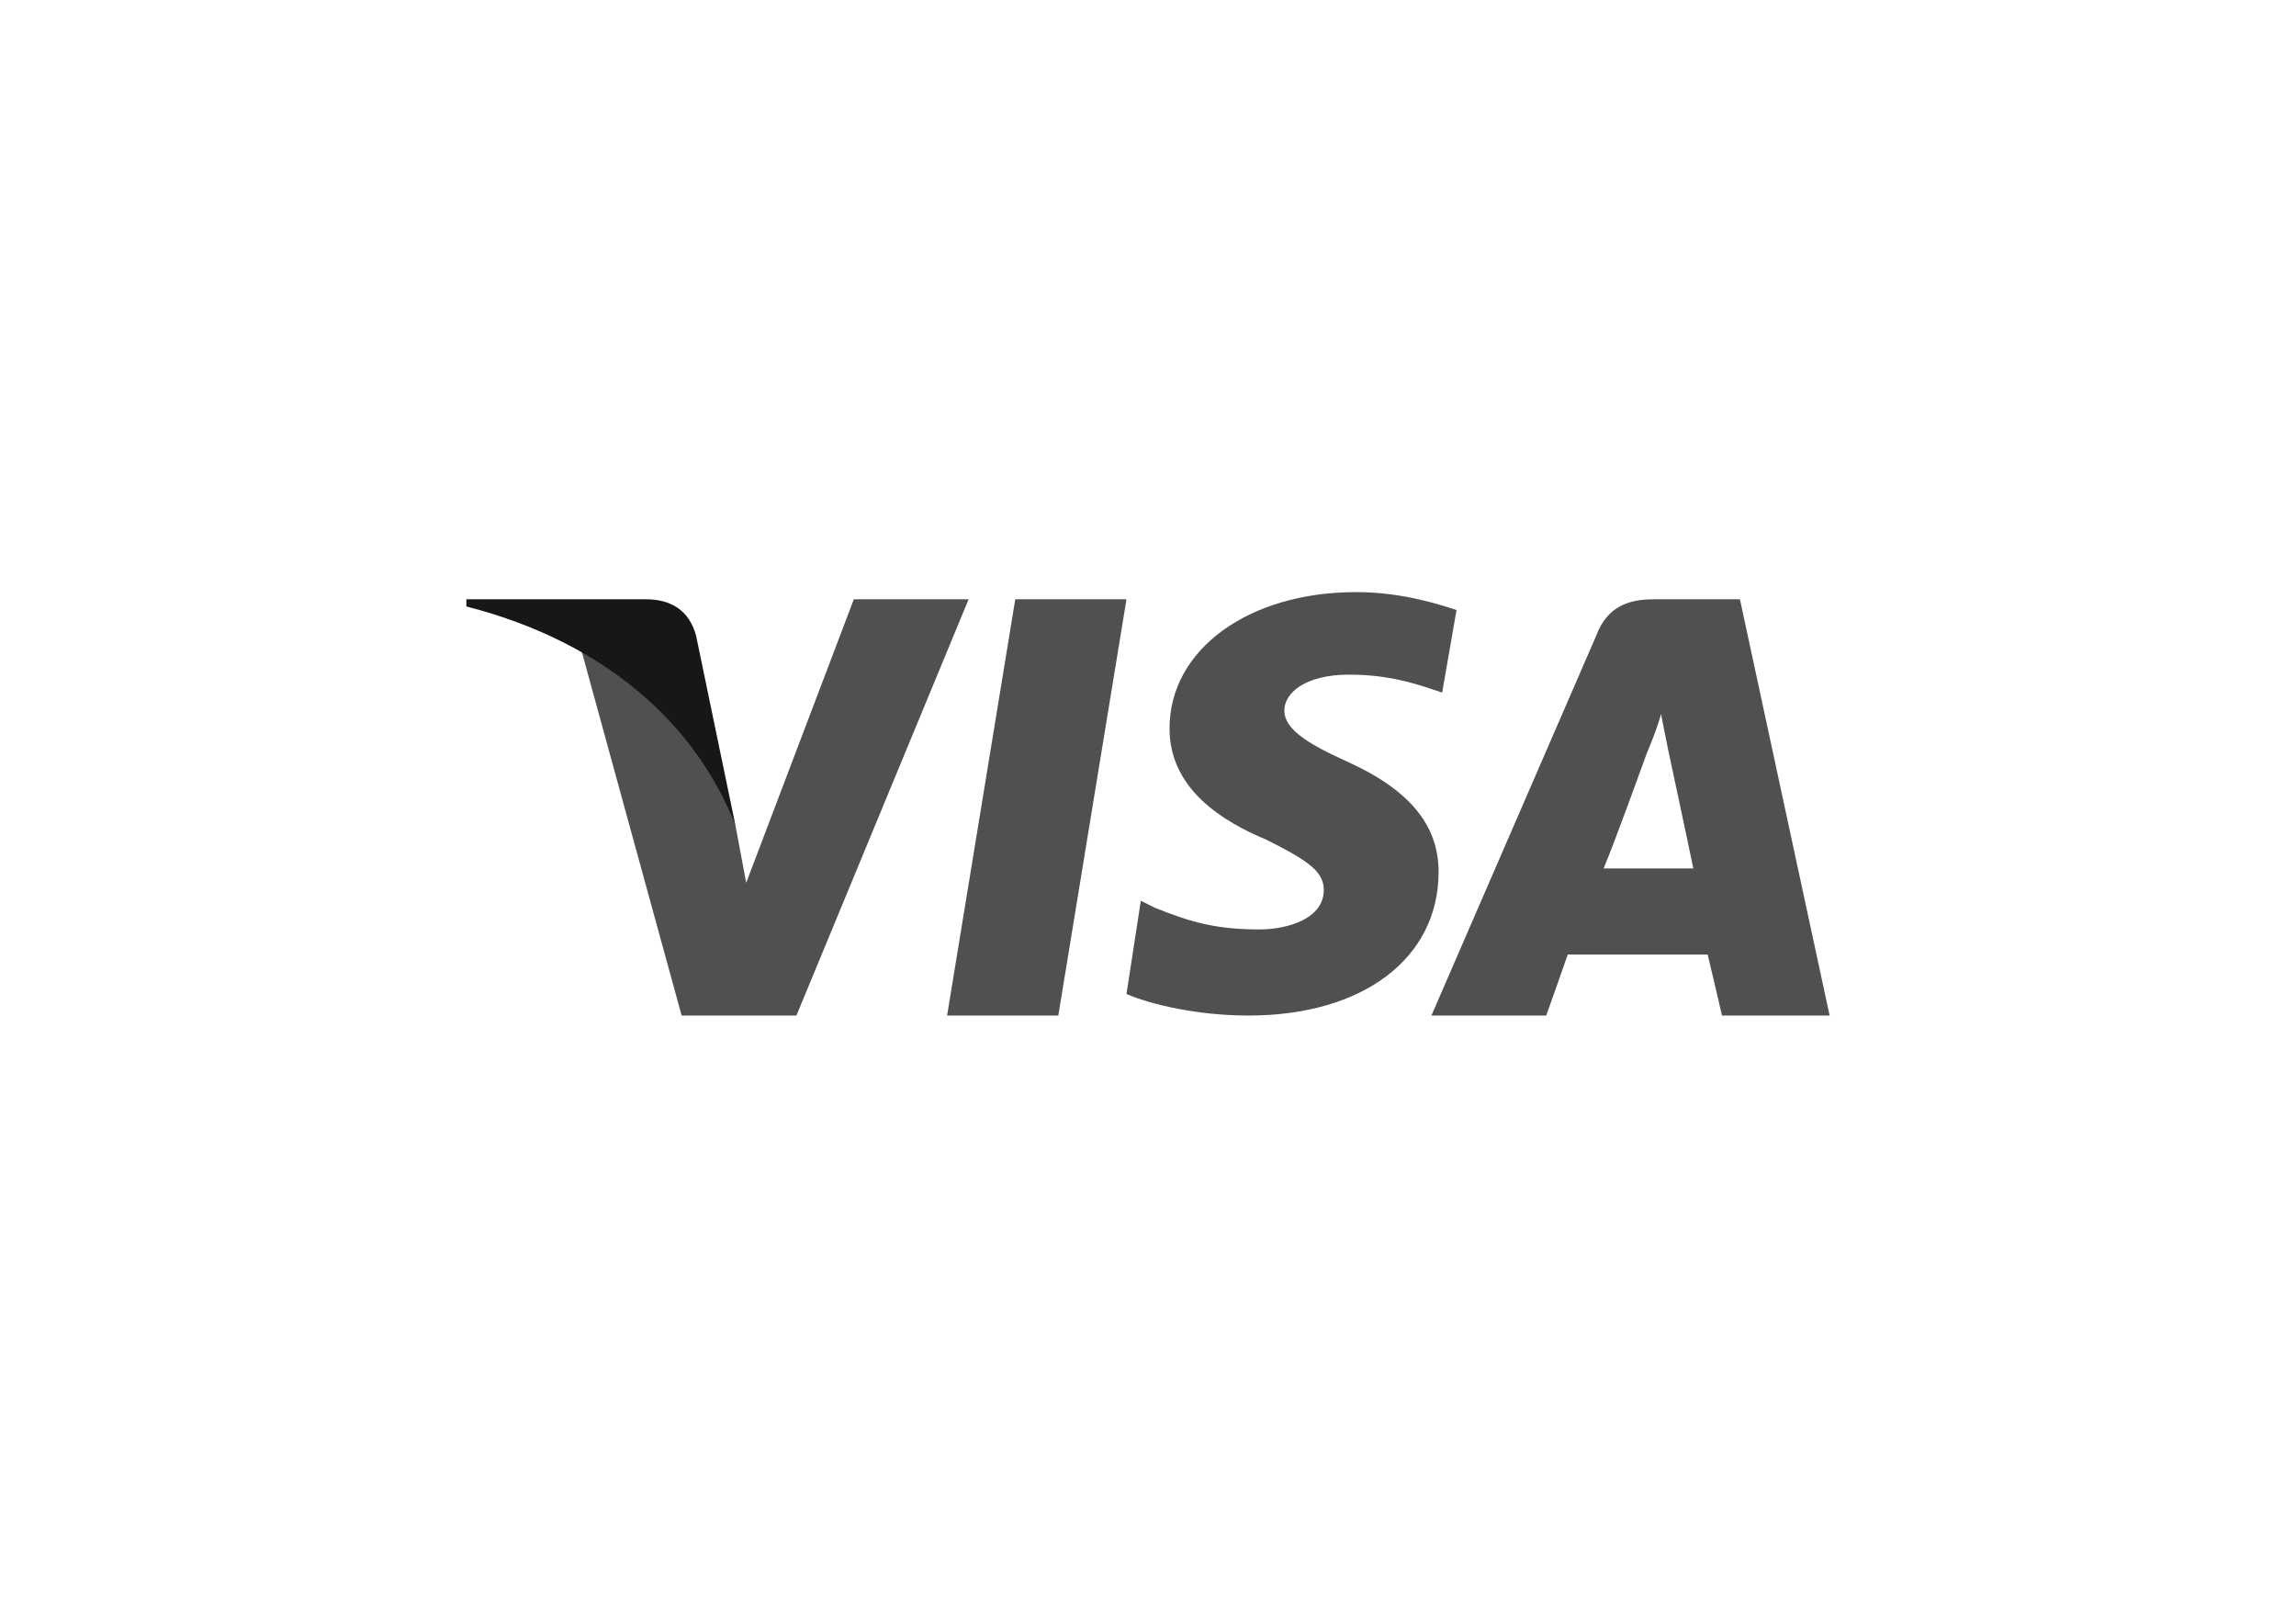
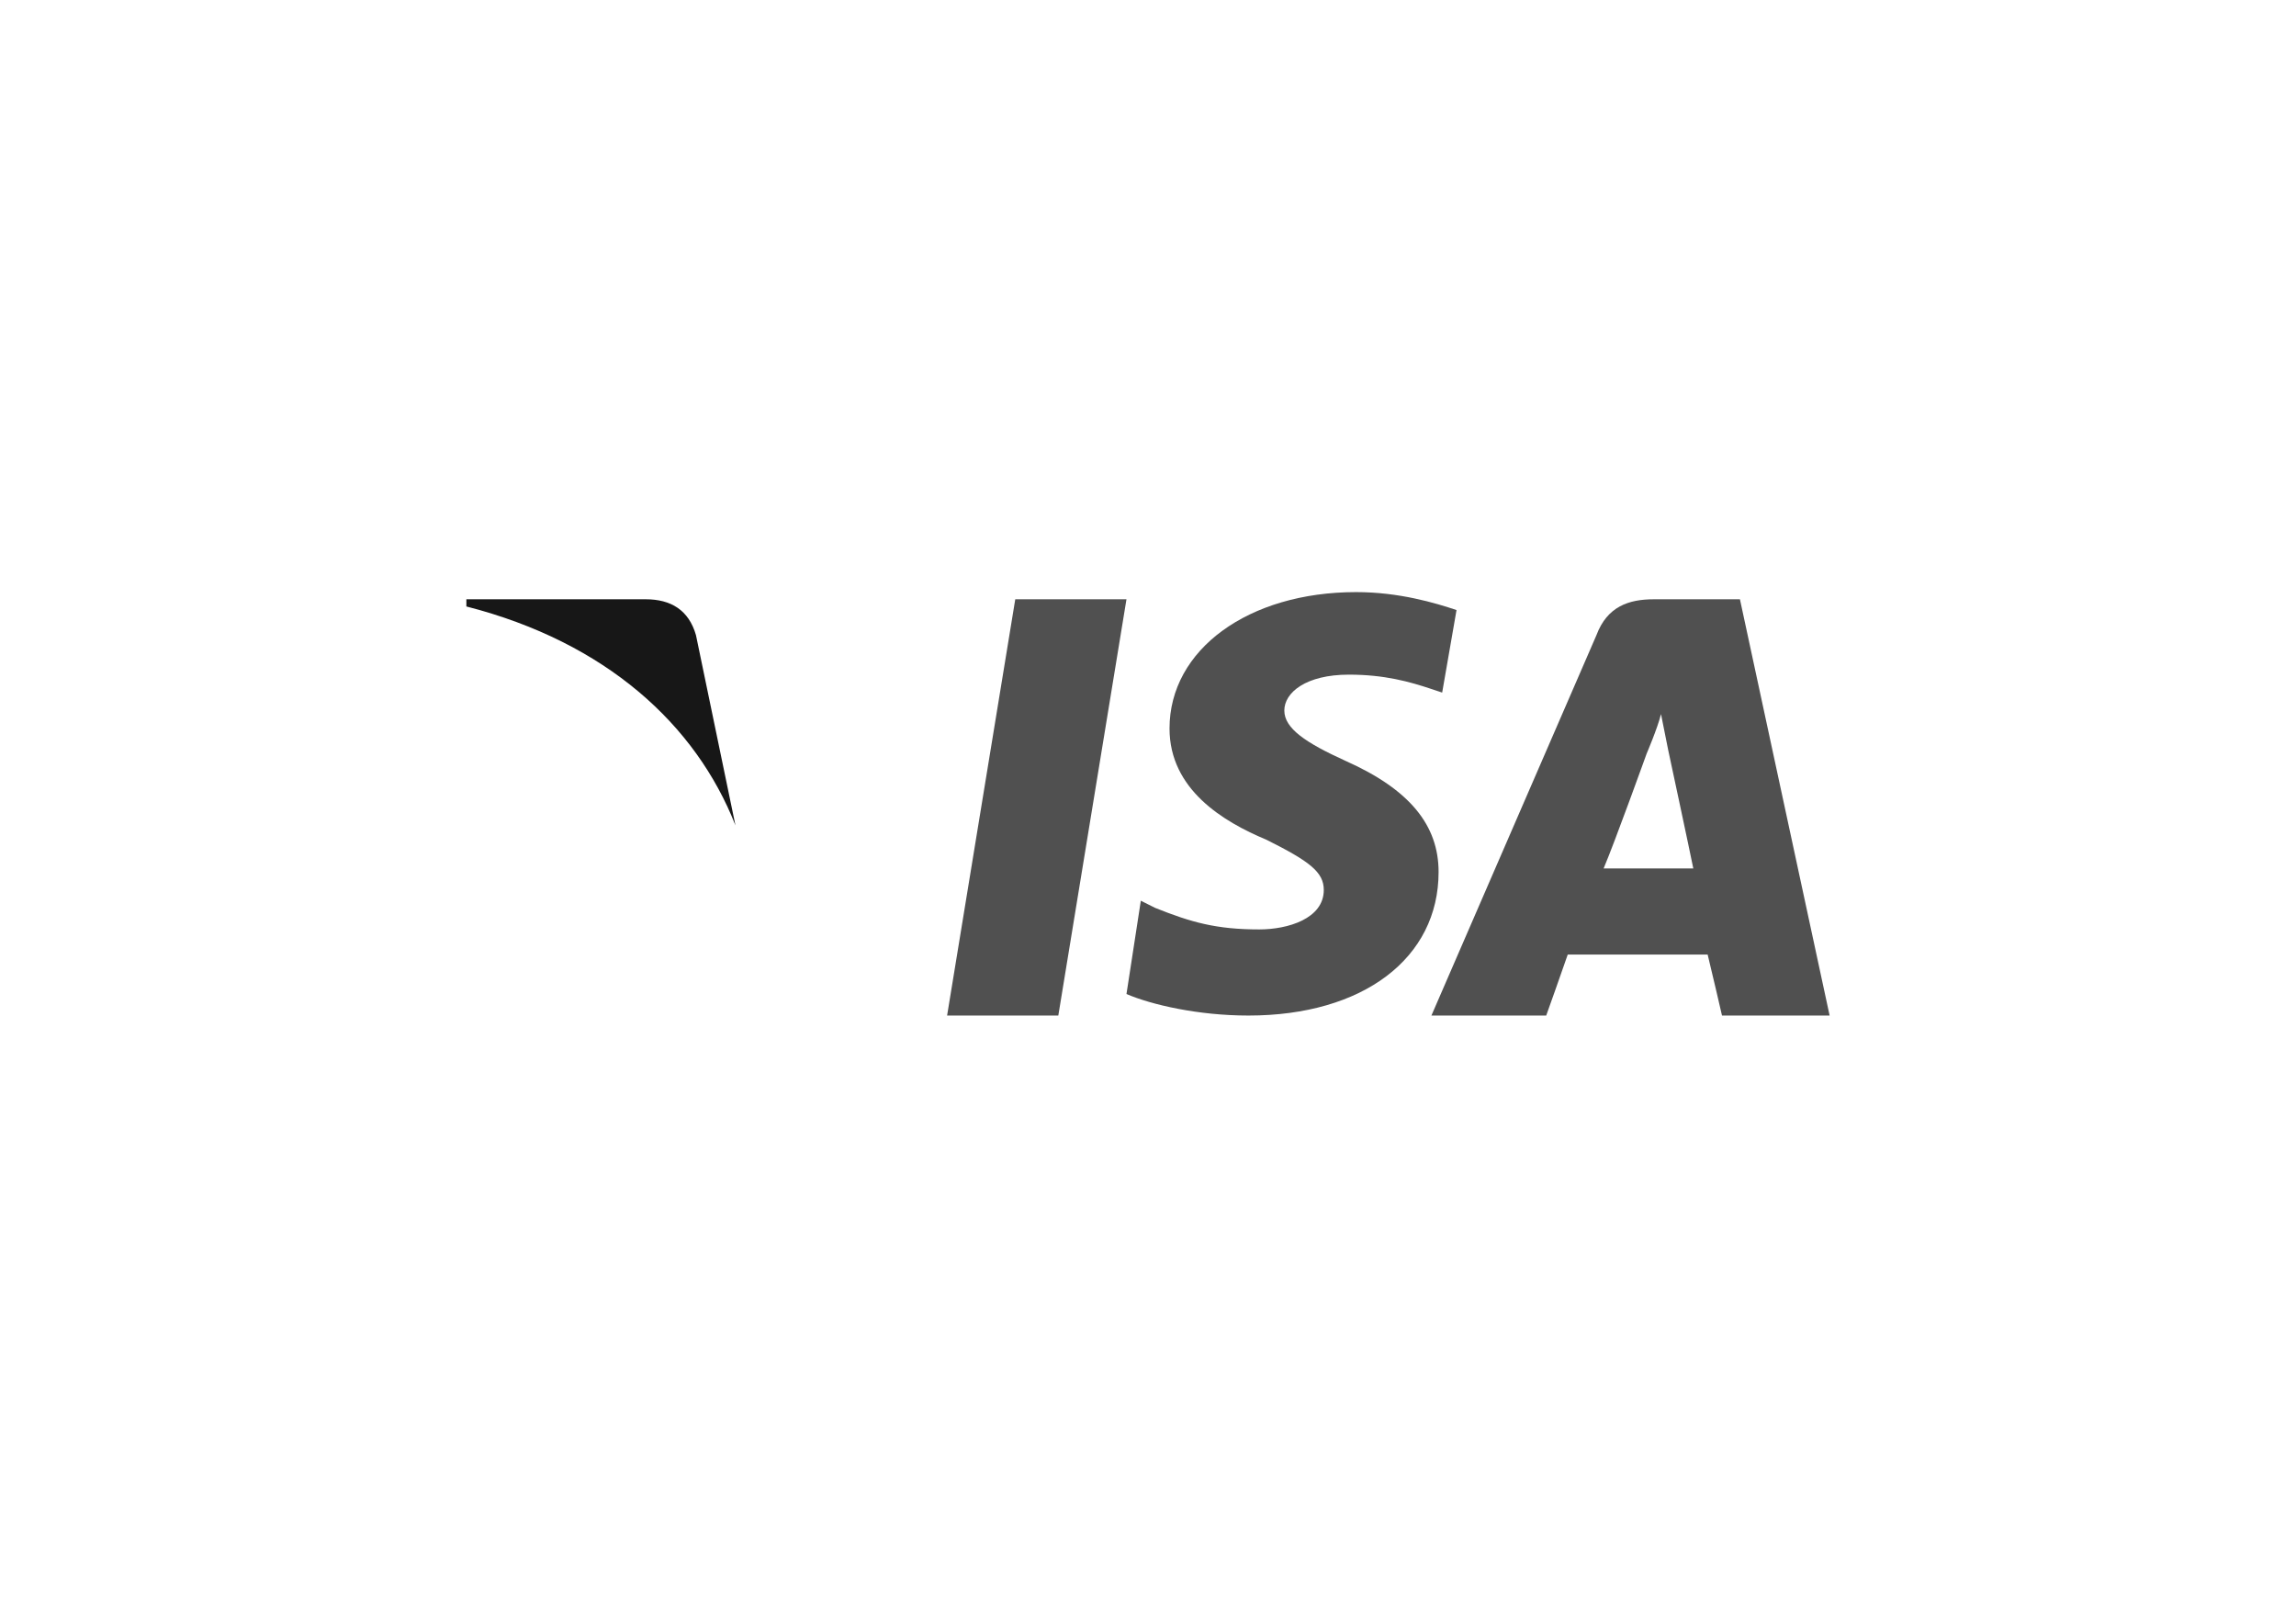
<svg xmlns="http://www.w3.org/2000/svg" version="1.1" id="Layer_1" x="0px" y="0px" viewBox="0 0 64 45" style="enable-background:new 0 0 64 45;" xml:space="preserve">
  <style type="text/css">
	.st0{fill-rule:evenodd;clip-rule:evenodd;fill:#505050;}
	.st1{fill-rule:evenodd;clip-rule:evenodd;fill:#171717;}
</style>
  <g id="Symbols">
    <g id="icons_payment_visa">
      <polyline id="Fill-1" class="st0" points="26.4,28.3 28.3,16.7 31.4,16.7 29.5,28.3 26.4,28.3   " />
      <path id="Fill-2" class="st0" d="M40.6,17c-0.6-0.2-1.6-0.5-2.8-0.5c-3,0-5.2,1.6-5.2,3.8c0,1.7,1.5,2.6,2.7,3.1    c1.2,0.6,1.6,0.9,1.6,1.4c0,0.8-1,1.1-1.8,1.1c-1.2,0-1.9-0.2-2.9-0.6l-0.4-0.2l-0.4,2.6c0.7,0.3,2,0.6,3.4,0.6    c3.2,0,5.3-1.6,5.3-4c0-1.3-0.8-2.3-2.6-3.1c-1.1-0.5-1.7-0.9-1.7-1.4c0-0.5,0.6-1,1.8-1c1,0,1.7,0.2,2.3,0.4l0.3,0.1L40.6,17" />
      <path id="Fill-3" class="st0" d="M48.5,16.7h-2.4c-0.7,0-1.3,0.2-1.6,1l-4.6,10.6h3.2c0,0,0.5-1.4,0.6-1.7c0.4,0,3.5,0,3.9,0    c0.1,0.4,0.4,1.7,0.4,1.7H51L48.5,16.7C48.5,16.7,48.5,16.7,48.5,16.7z M44.7,24.2c0.3-0.7,1.2-3.2,1.2-3.2c0,0,0.3-0.7,0.4-1.1    l0.2,1c0,0,0.6,2.8,0.7,3.3H44.7z" />
-       <path id="Fill-4" class="st0" d="M23.8,16.7l-3,7.9L20.5,23c-0.6-1.9-2.3-3.9-4.3-4.9L19,28.3l3.2,0l4.8-11.6L23.8,16.7" />
      <path id="Fill-5" class="st1" d="M18,16.7h-5l0,0.2c3.9,1,6.4,3.3,7.5,6.1l-1.1-5.3C19.2,17,18.7,16.7,18,16.7" />
    </g>
  </g>
</svg>